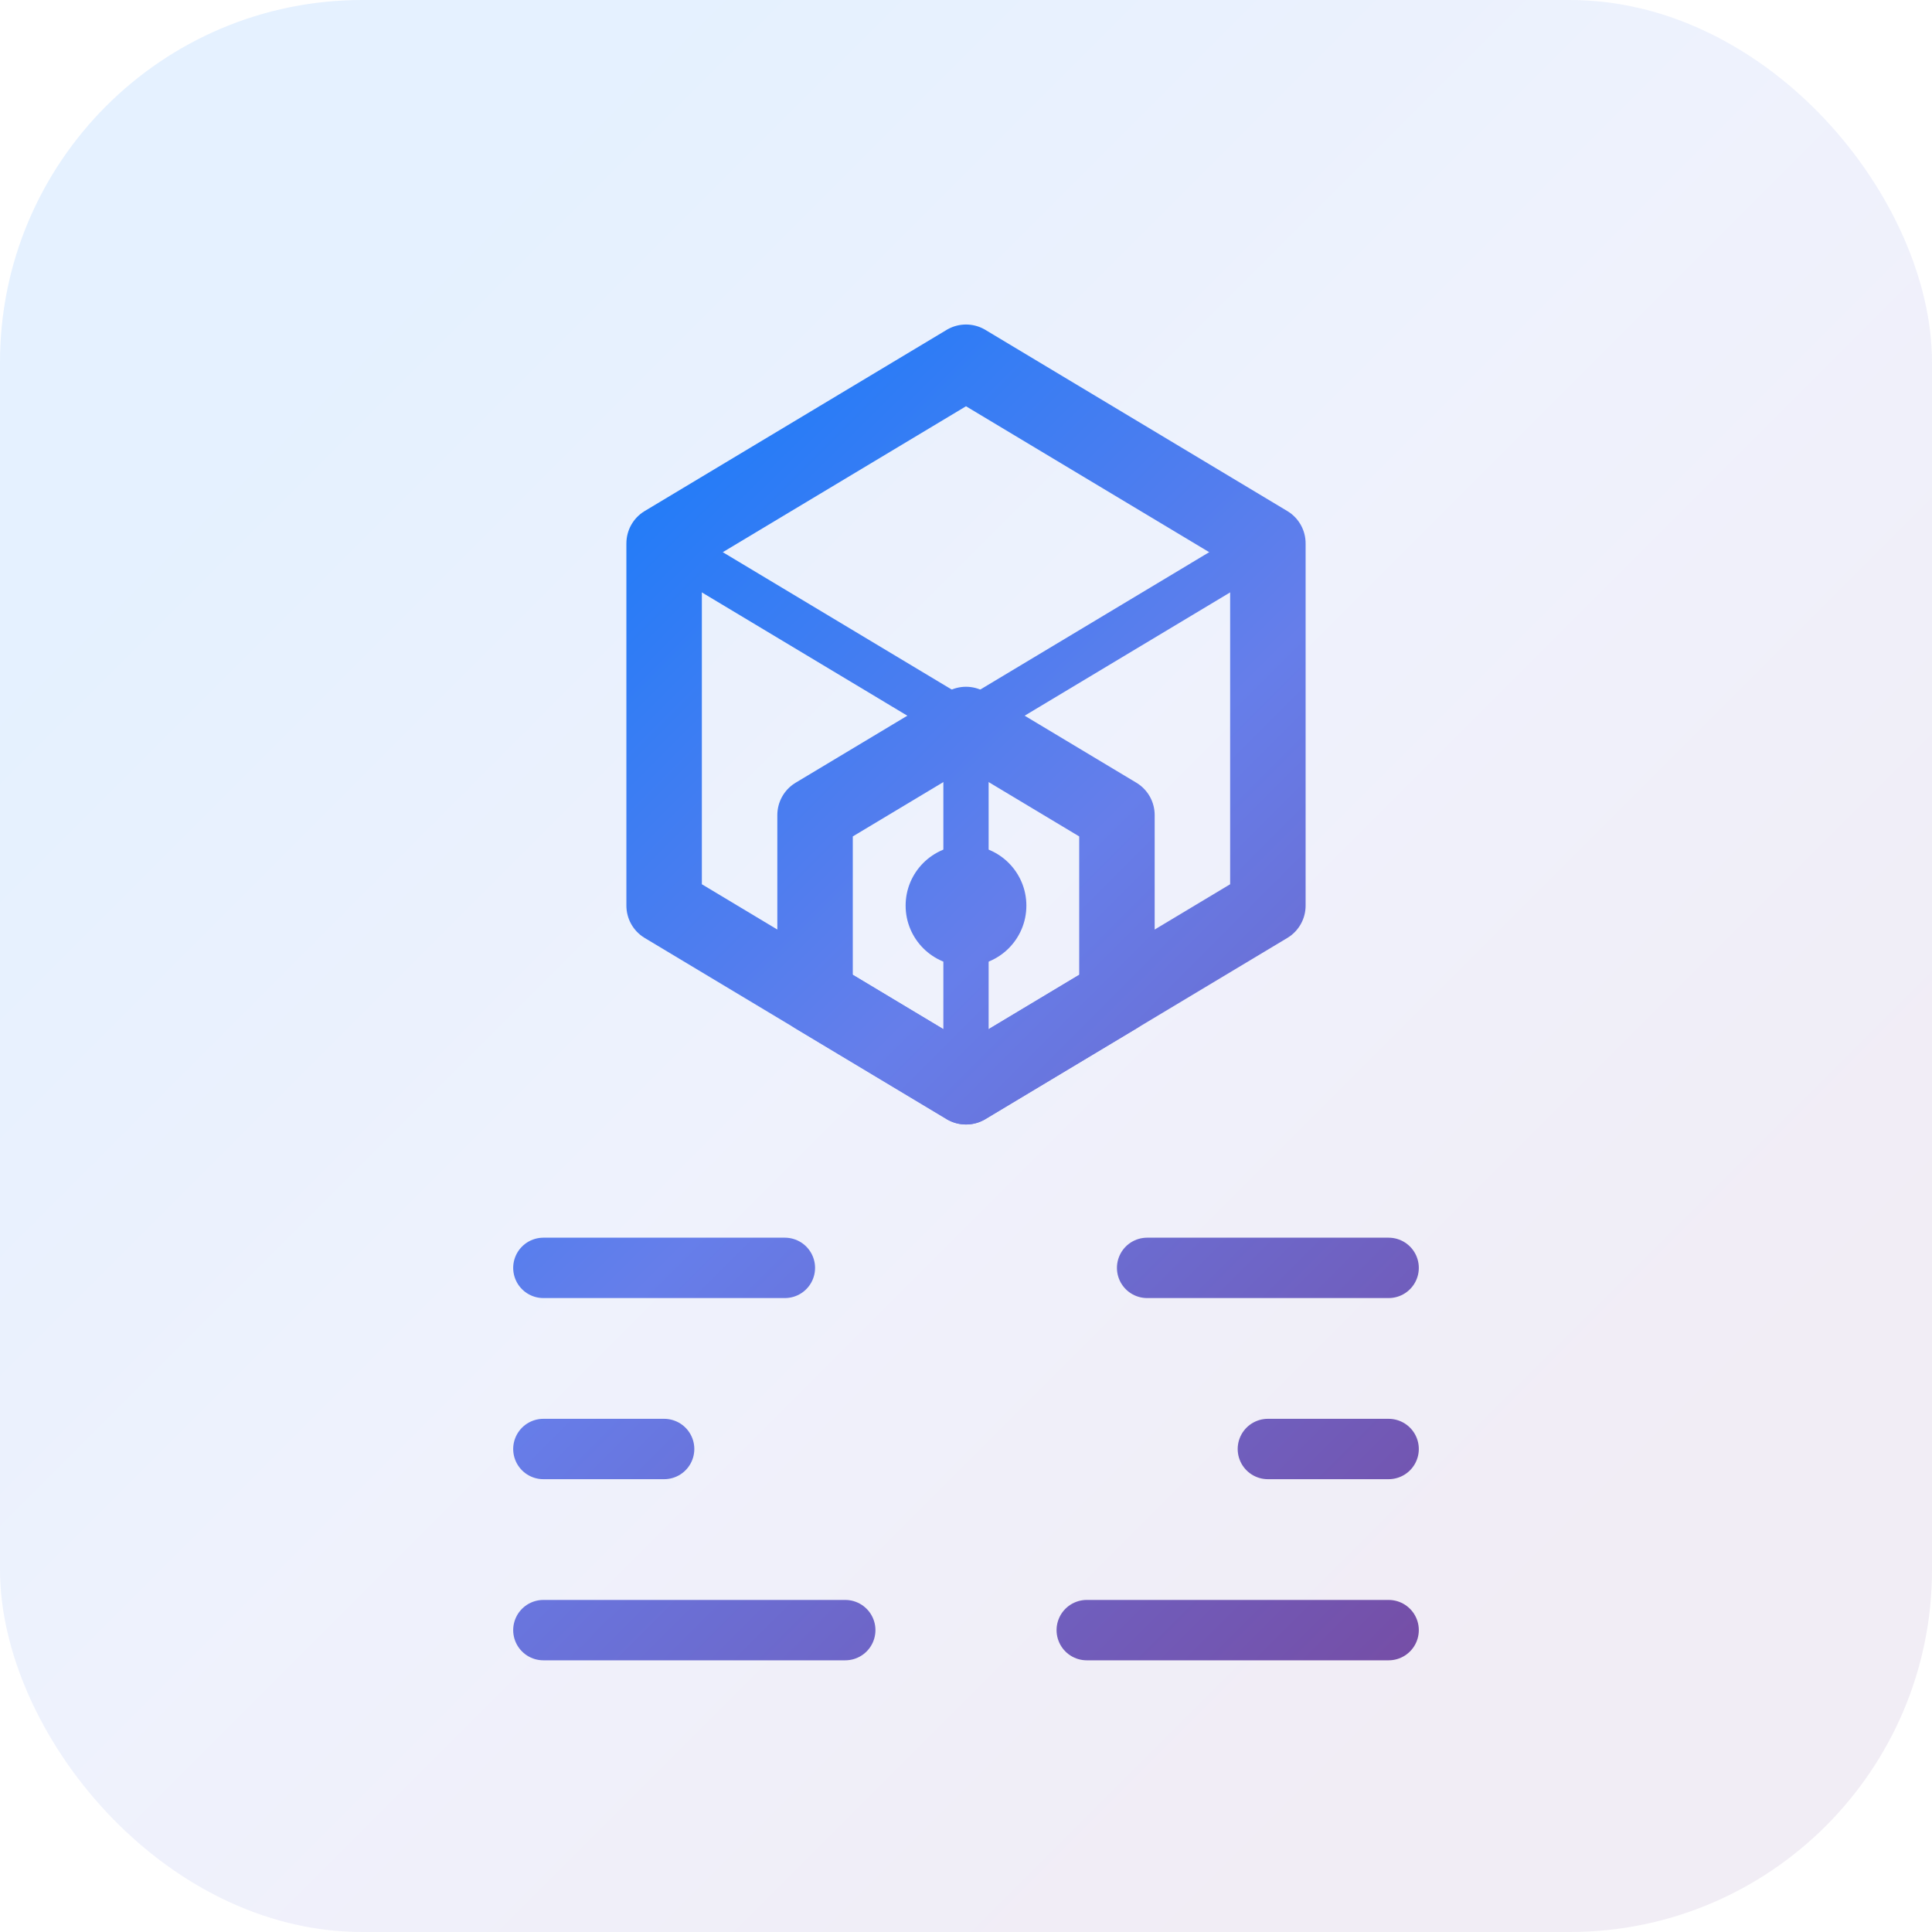
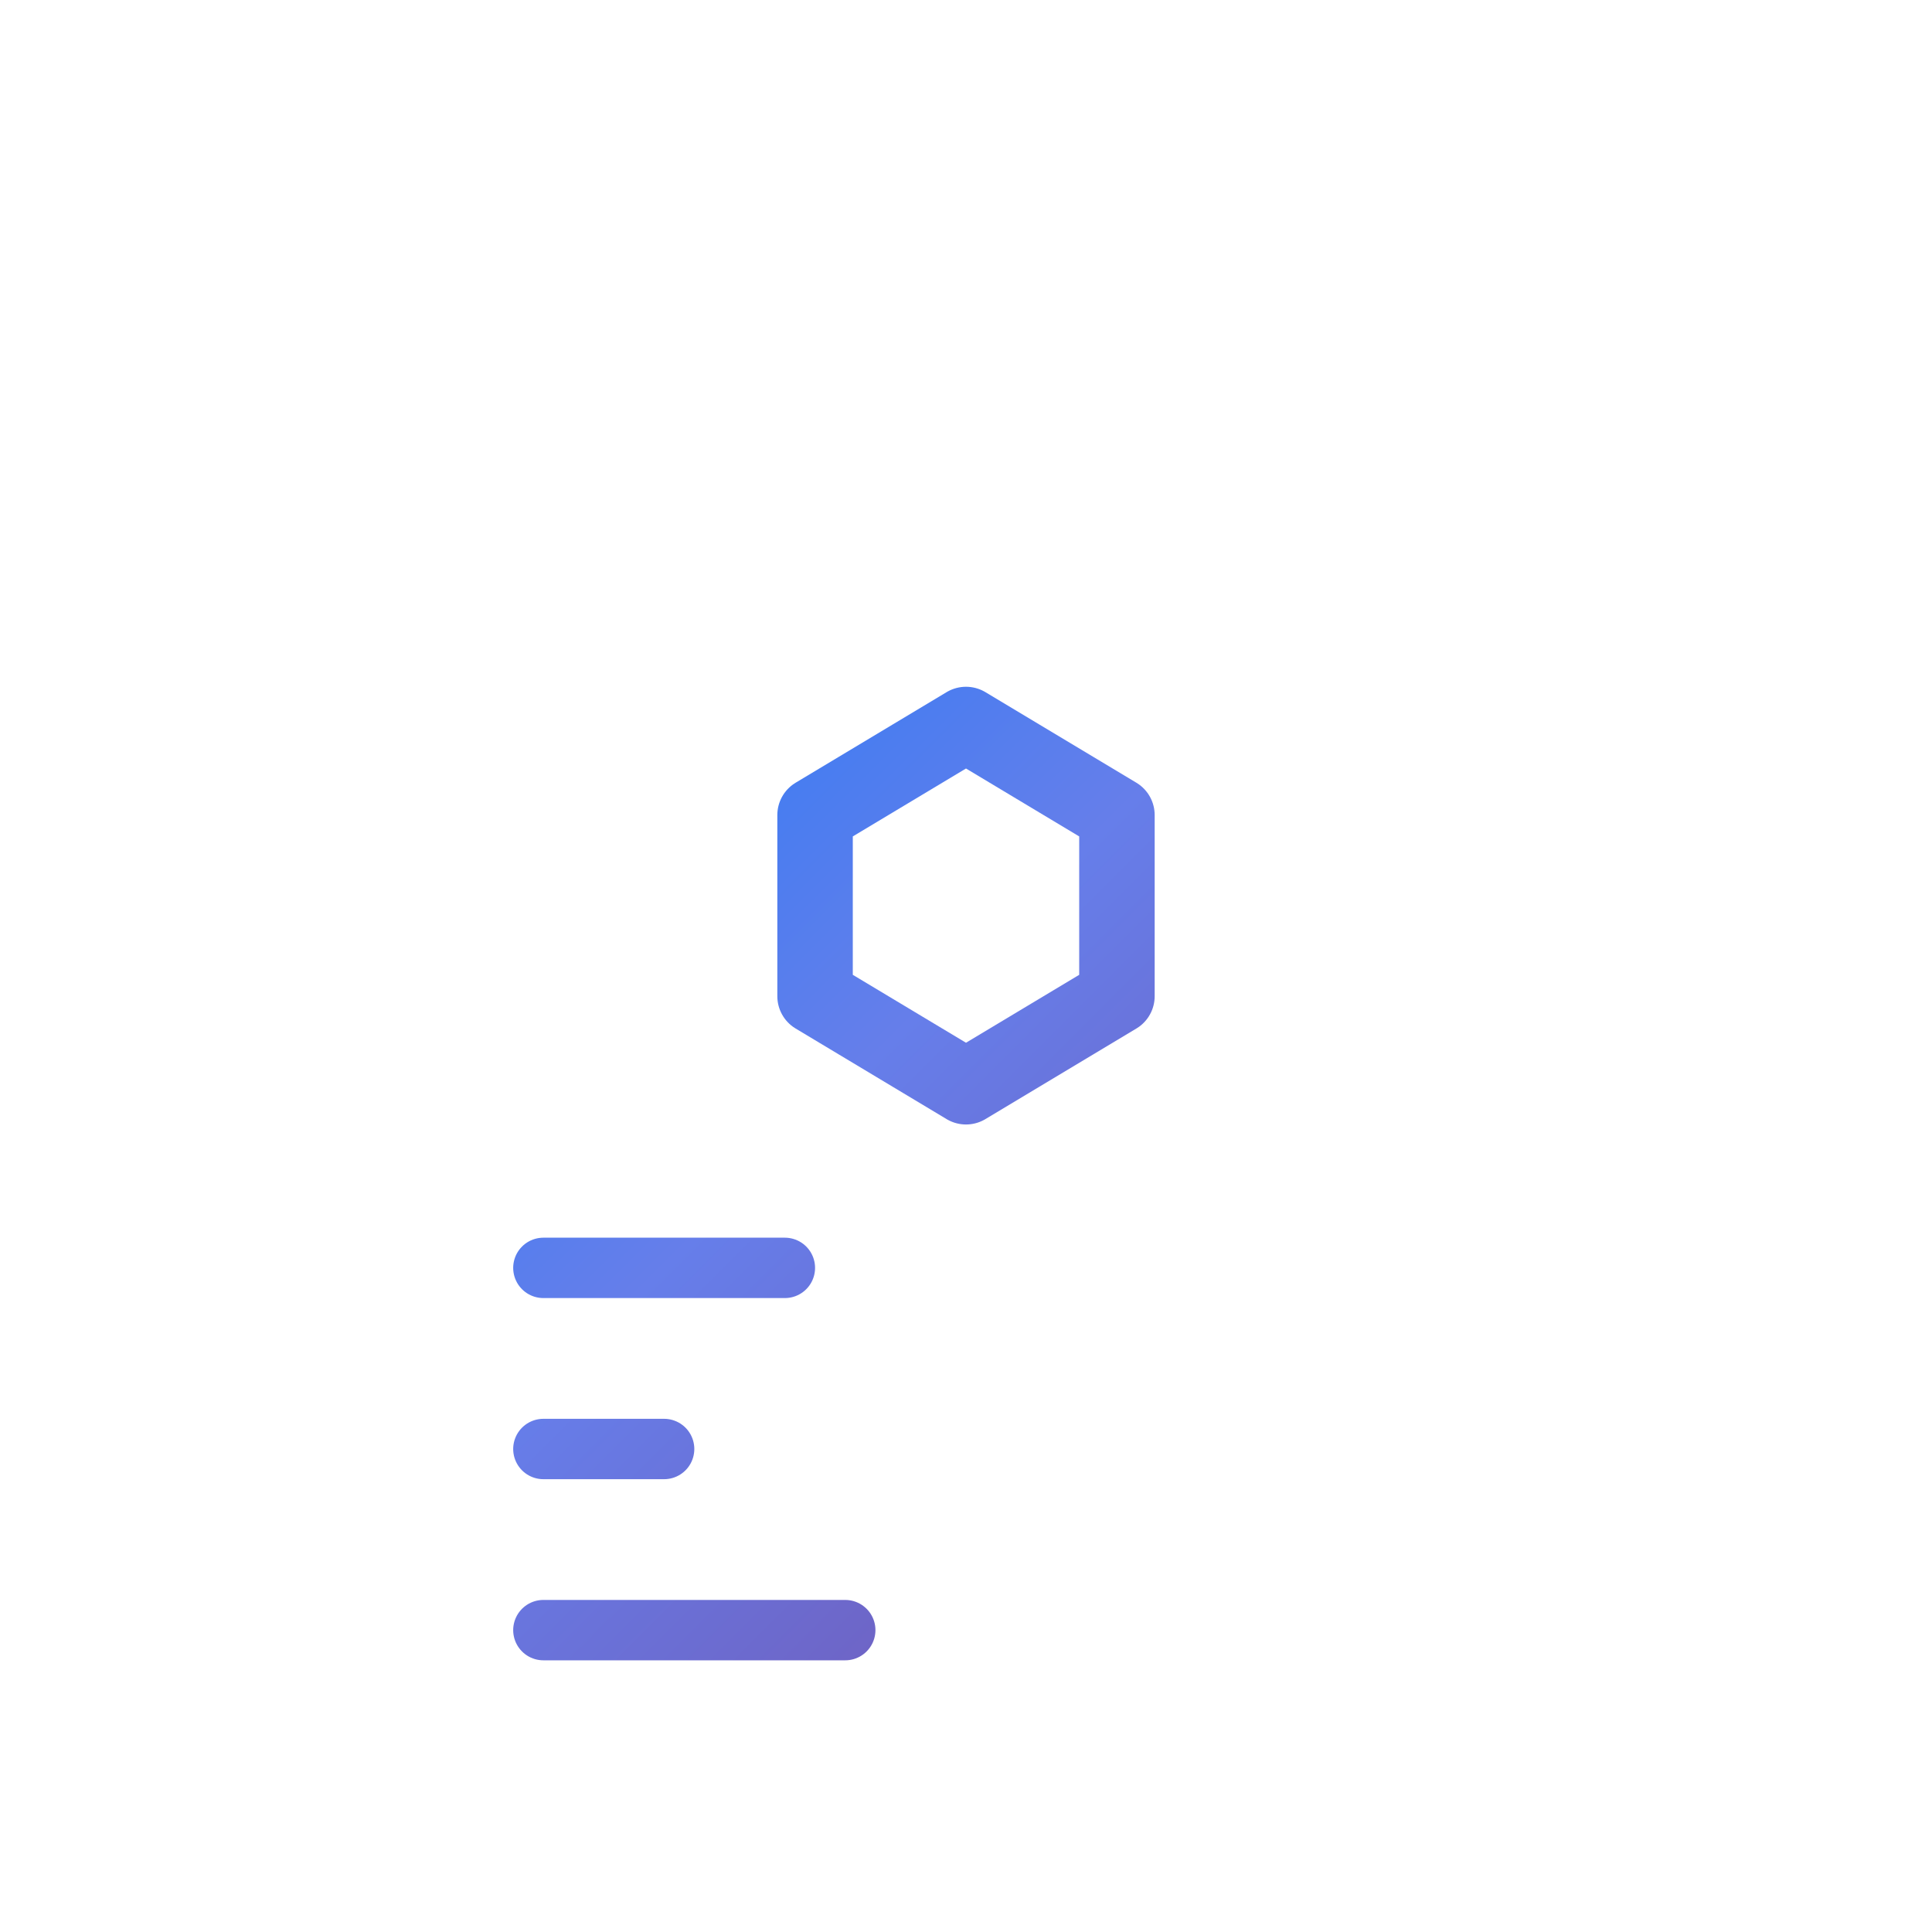
<svg xmlns="http://www.w3.org/2000/svg" width="64" height="64" viewBox="0 0 64 64" fill="none">
-   <rect width="64" height="64" rx="12" fill="url(#gradient-ai)" fill-opacity="0.1" />
-   <path d="M32 12L42 18V30L32 36L22 30V18L32 12Z" stroke="url(#gradient-ai)" stroke-width="2.5" stroke-linecap="round" stroke-linejoin="round" />
  <path d="M32 24L37 27V33L32 36L27 33V27L32 24Z" stroke="url(#gradient-ai)" stroke-width="2.5" stroke-linecap="round" stroke-linejoin="round" />
-   <circle cx="32" cy="30" r="2" fill="url(#gradient-ai)" />
-   <path d="M22 18L32 24M42 18L32 24M32 24V36" stroke="url(#gradient-ai)" stroke-width="1.5" stroke-linecap="round" />
  <path d="M18 42H26M18 48H22M18 54H28" stroke="url(#gradient-ai)" stroke-width="2" stroke-linecap="round" />
-   <path d="M38 42H46M42 48H46M36 54H46" stroke="url(#gradient-ai)" stroke-width="2" stroke-linecap="round" />
  <defs>
    <linearGradient id="gradient-ai" x1="12" y1="12" x2="52" y2="52" gradientUnits="userSpaceOnUse">
      <stop stop-color="#007BFF" />
      <stop offset="0.5" stop-color="#667eea" />
      <stop offset="1" stop-color="#764ba2" />
    </linearGradient>
  </defs>
</svg>